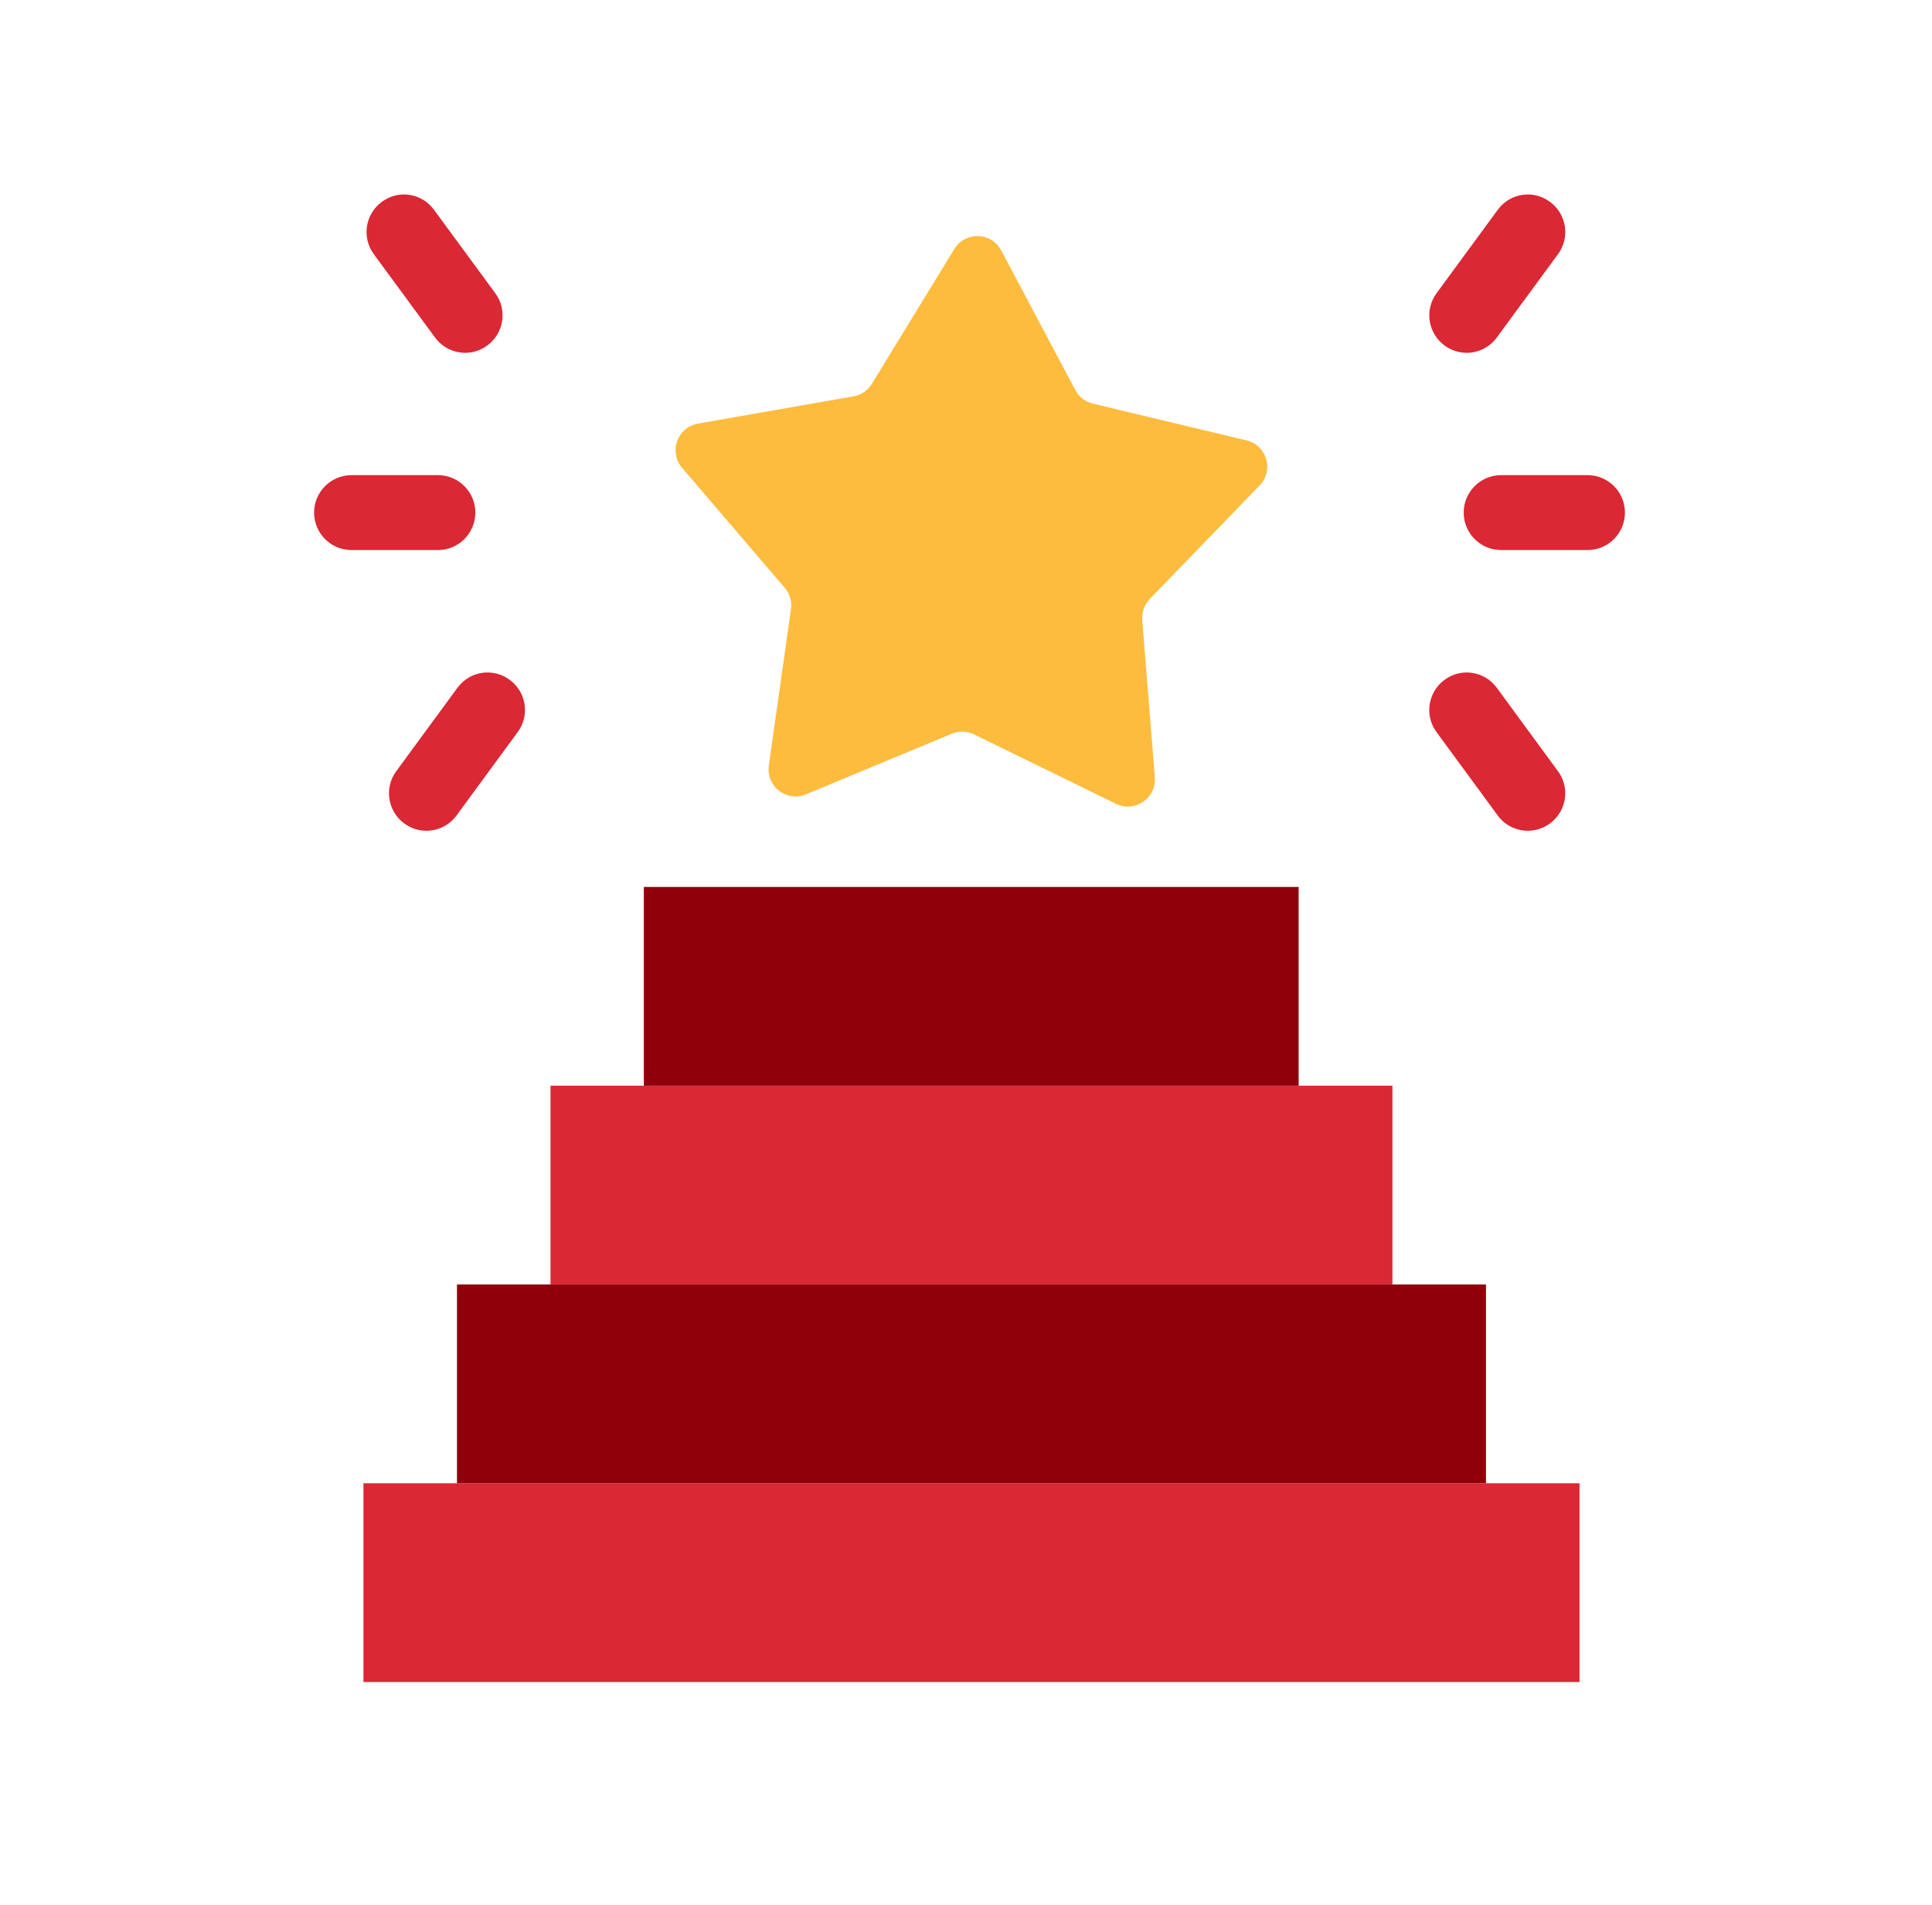
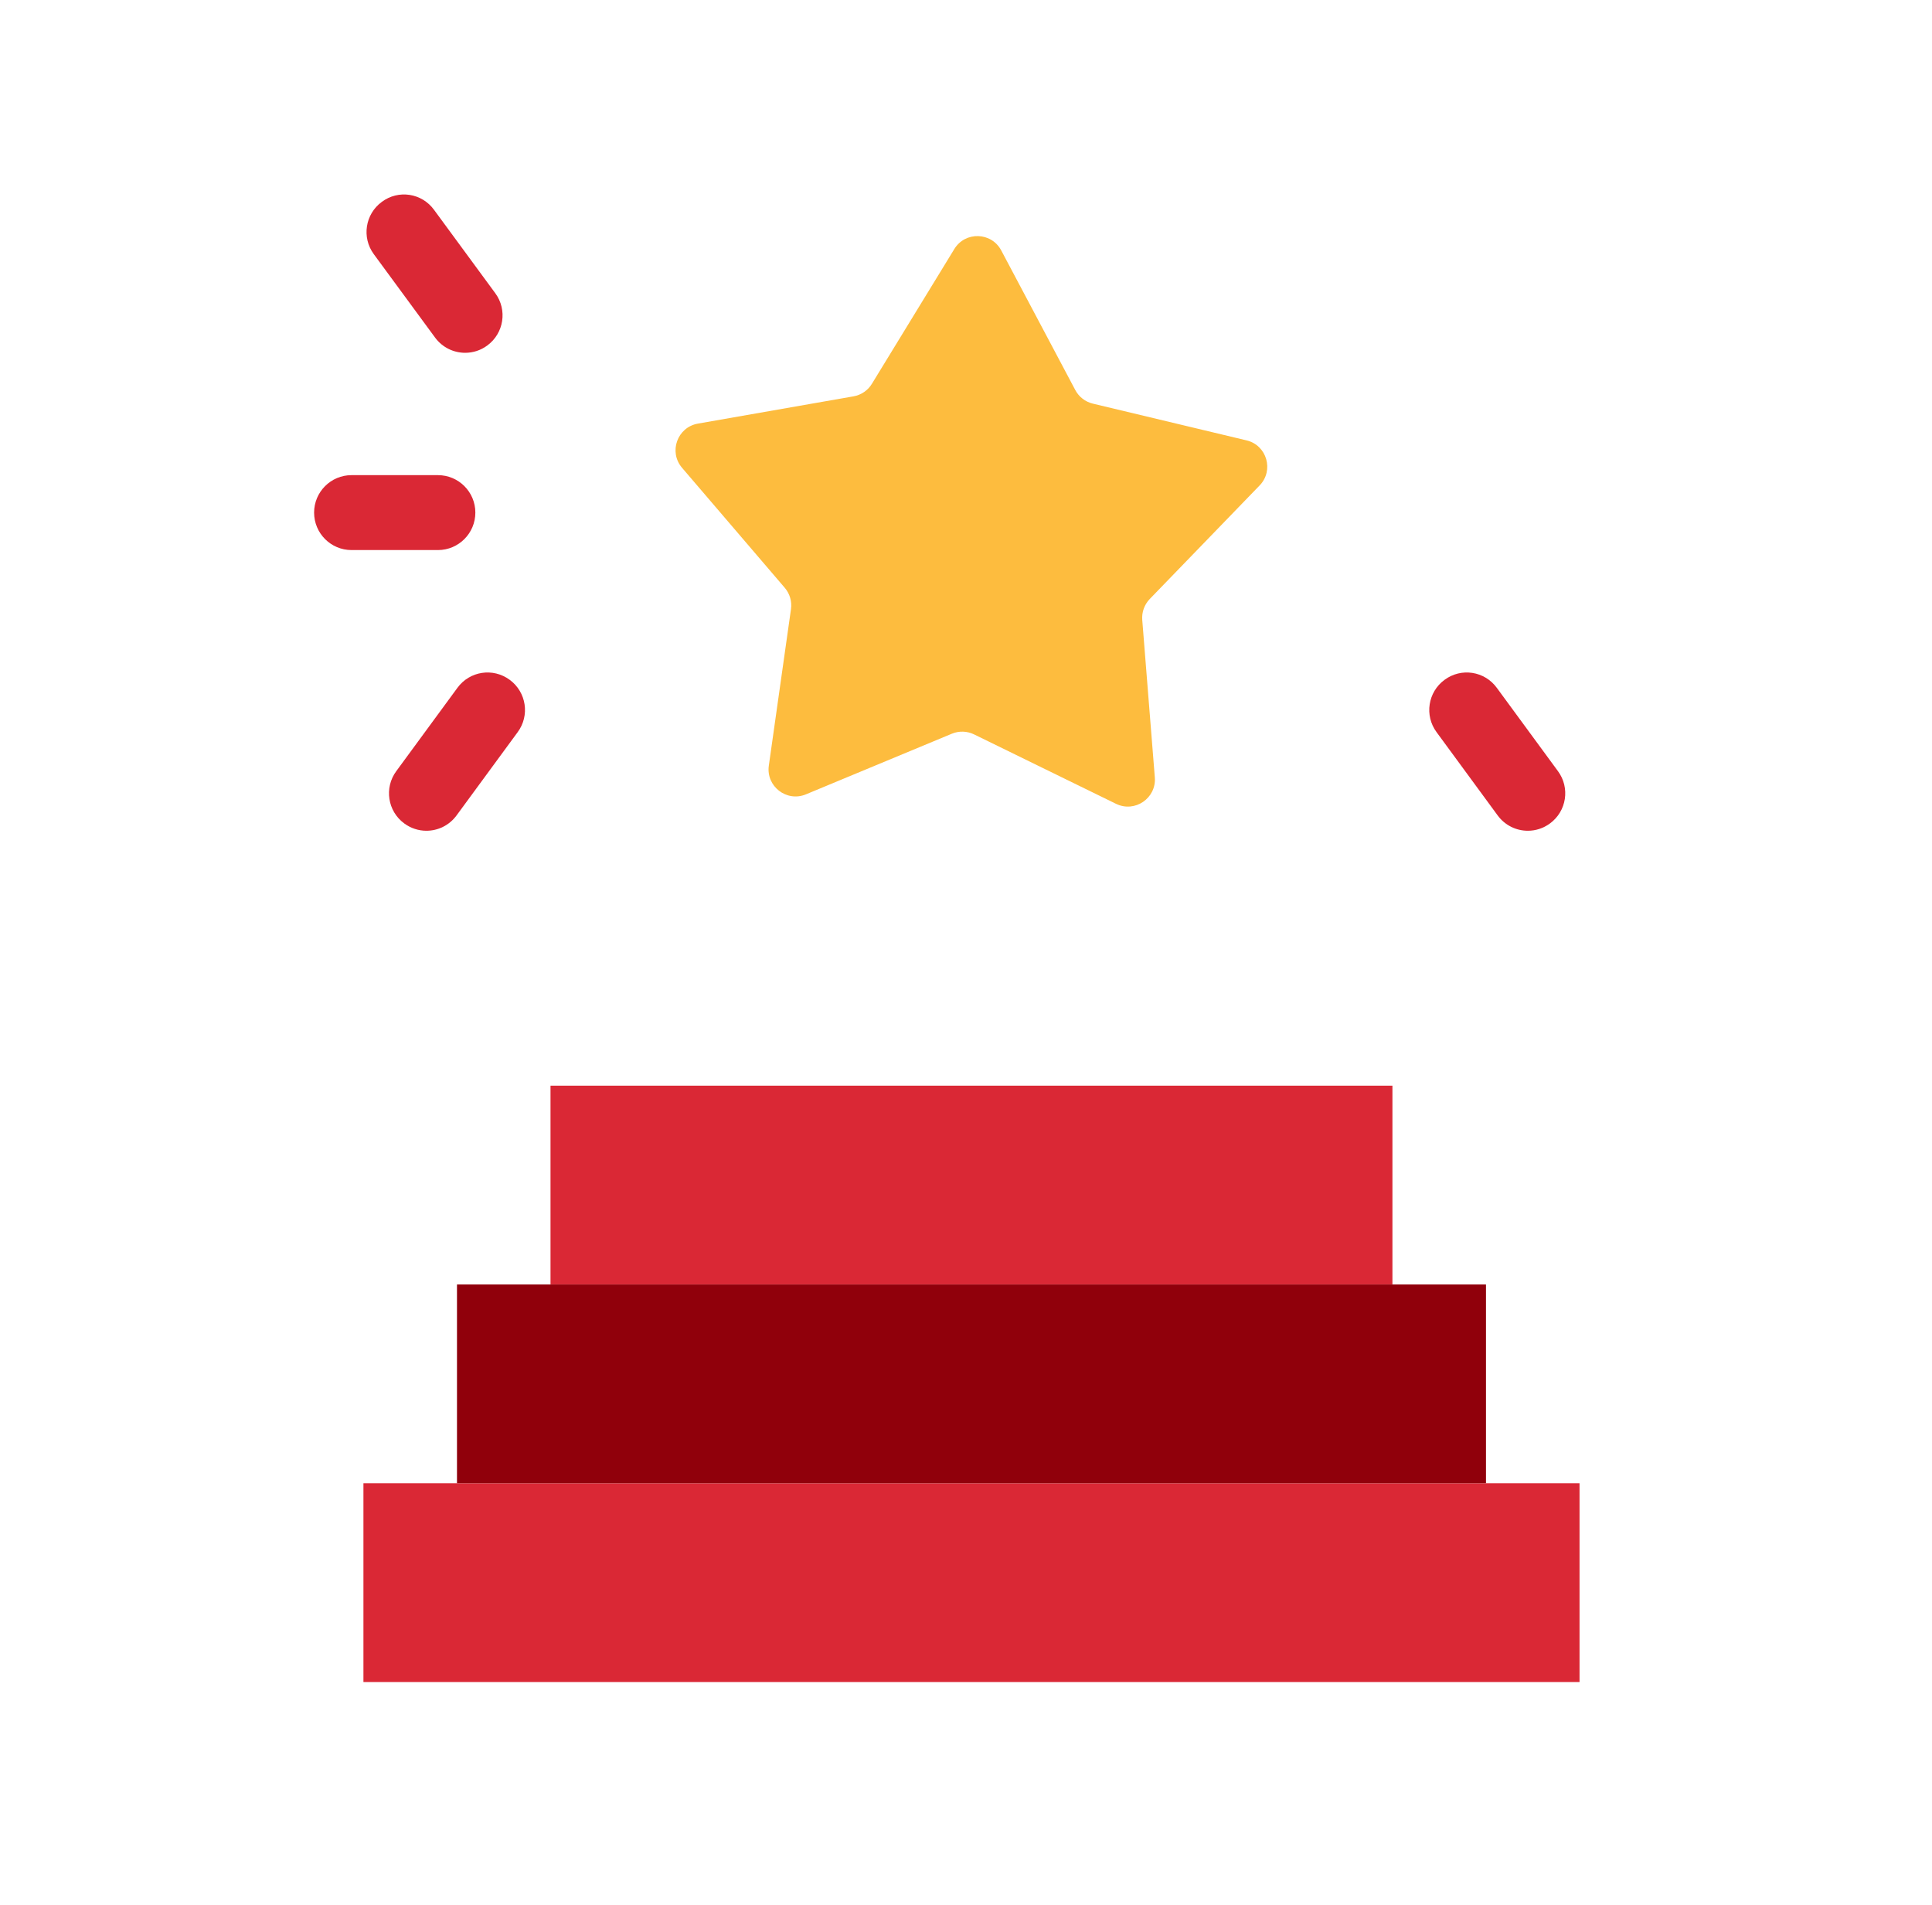
<svg xmlns="http://www.w3.org/2000/svg" width="71" height="70" viewBox="0 0 71 70" fill="none">
  <path d="M13.356 54.508H58.047V61.812H13.356V54.508Z" fill="#DA2835" />
  <path d="M16.794 47.203H54.609V54.507H16.794V47.203Z" fill="#90000B" />
  <path d="M20.231 39.897H51.171V47.2H20.231V39.897Z" fill="#DA2835" />
-   <path d="M23.661 32.594H47.725V39.898H23.661V32.594Z" fill="#90000B" />
  <path d="M32.042 14.104L35.071 9.151C35.472 8.495 36.435 8.524 36.795 9.203L39.516 14.333C39.649 14.585 39.885 14.767 40.162 14.833L45.809 16.183C46.557 16.361 46.826 17.286 46.291 17.839L42.254 22.011C42.056 22.216 41.955 22.496 41.977 22.78L42.439 28.568C42.5 29.334 41.704 29.877 41.013 29.539L35.797 26.988C35.541 26.863 35.243 26.854 34.98 26.963L29.618 29.191C28.908 29.486 28.146 28.896 28.254 28.135L29.068 22.386C29.108 22.104 29.025 21.818 28.84 21.601L25.065 17.191C24.565 16.606 24.89 15.7 25.648 15.567L31.367 14.565C31.648 14.515 31.894 14.348 32.042 14.104Z" fill="#FDBC3E" />
  <path d="M17.095 12.965C16.672 12.965 16.255 12.77 15.985 12.4L13.736 9.339C13.287 8.727 13.419 7.868 14.031 7.419C14.641 6.962 15.504 7.093 15.953 7.714L18.202 10.776C18.651 11.387 18.52 12.246 17.908 12.696C17.663 12.878 17.377 12.965 17.095 12.965Z" fill="#DA2835" />
-   <path d="M58.342 20.214H55.165C54.405 20.214 53.79 19.597 53.79 18.837C53.79 18.079 54.405 17.461 55.165 17.461H58.342C59.101 17.461 59.716 18.078 59.716 18.837C59.716 19.596 59.101 20.214 58.342 20.214Z" fill="#DA2835" />
  <path d="M16.094 20.214H12.918C12.158 20.214 11.543 19.597 11.543 18.837C11.543 18.079 12.158 17.461 12.918 17.461H16.094C16.854 17.461 17.469 18.078 17.469 18.837C17.469 19.596 16.854 20.214 16.094 20.214Z" fill="#DA2835" />
-   <path d="M53.9 12.965C53.617 12.965 53.332 12.877 53.086 12.696C52.475 12.246 52.343 11.387 52.792 10.776L55.039 7.714C55.489 7.093 56.349 6.962 56.962 7.419C57.574 7.868 57.706 8.728 57.257 9.339L55.009 12.4C54.739 12.77 54.321 12.965 53.9 12.965Z" fill="#DA2835" />
  <path d="M56.148 30.529C55.725 30.529 55.308 30.334 55.038 29.965L52.791 26.903C52.342 26.292 52.474 25.433 53.086 24.983C53.699 24.529 54.558 24.66 55.008 25.278L57.255 28.34C57.705 28.951 57.573 29.811 56.961 30.26C56.715 30.441 56.431 30.529 56.148 30.529Z" fill="#DA2835" />
  <path d="M15.669 30.529C16.093 30.529 16.509 30.334 16.779 29.965L19.026 26.903C19.476 26.292 19.344 25.433 18.732 24.983C18.118 24.529 17.259 24.66 16.809 25.278L14.562 28.34C14.113 28.951 14.244 29.811 14.856 30.26C15.102 30.441 15.387 30.529 15.669 30.529Z" fill="#DA2835" />
</svg>